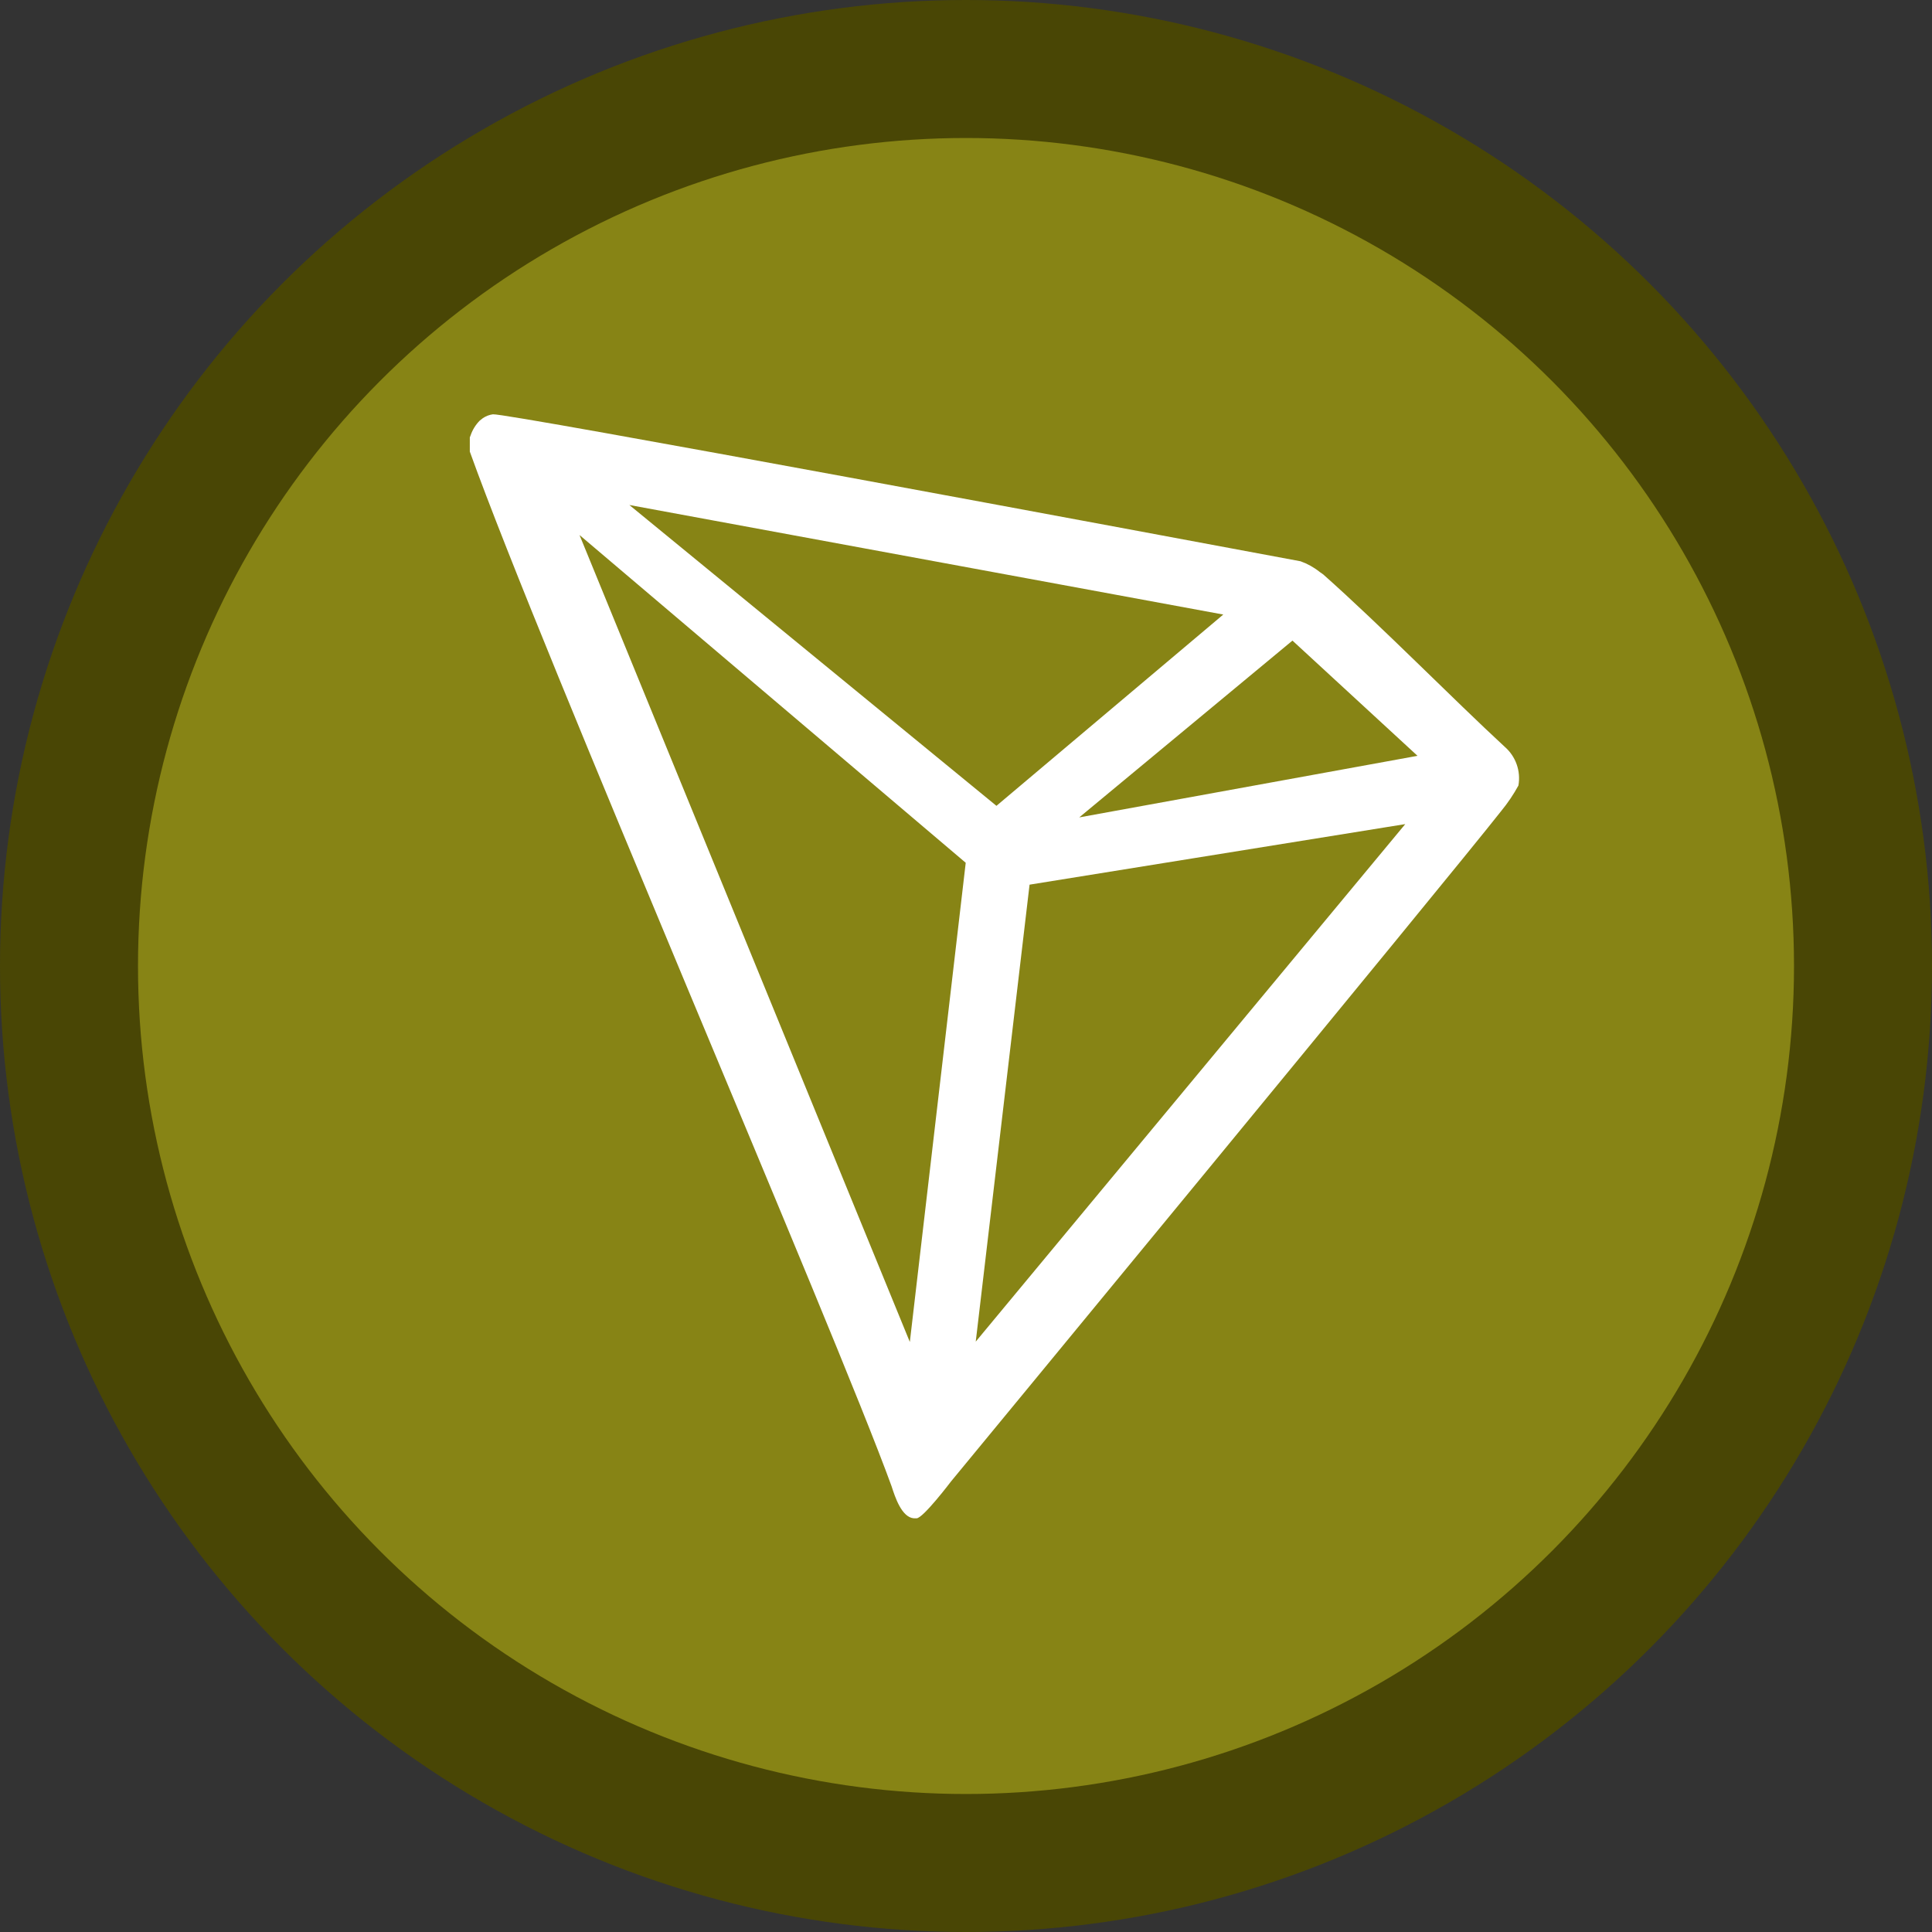
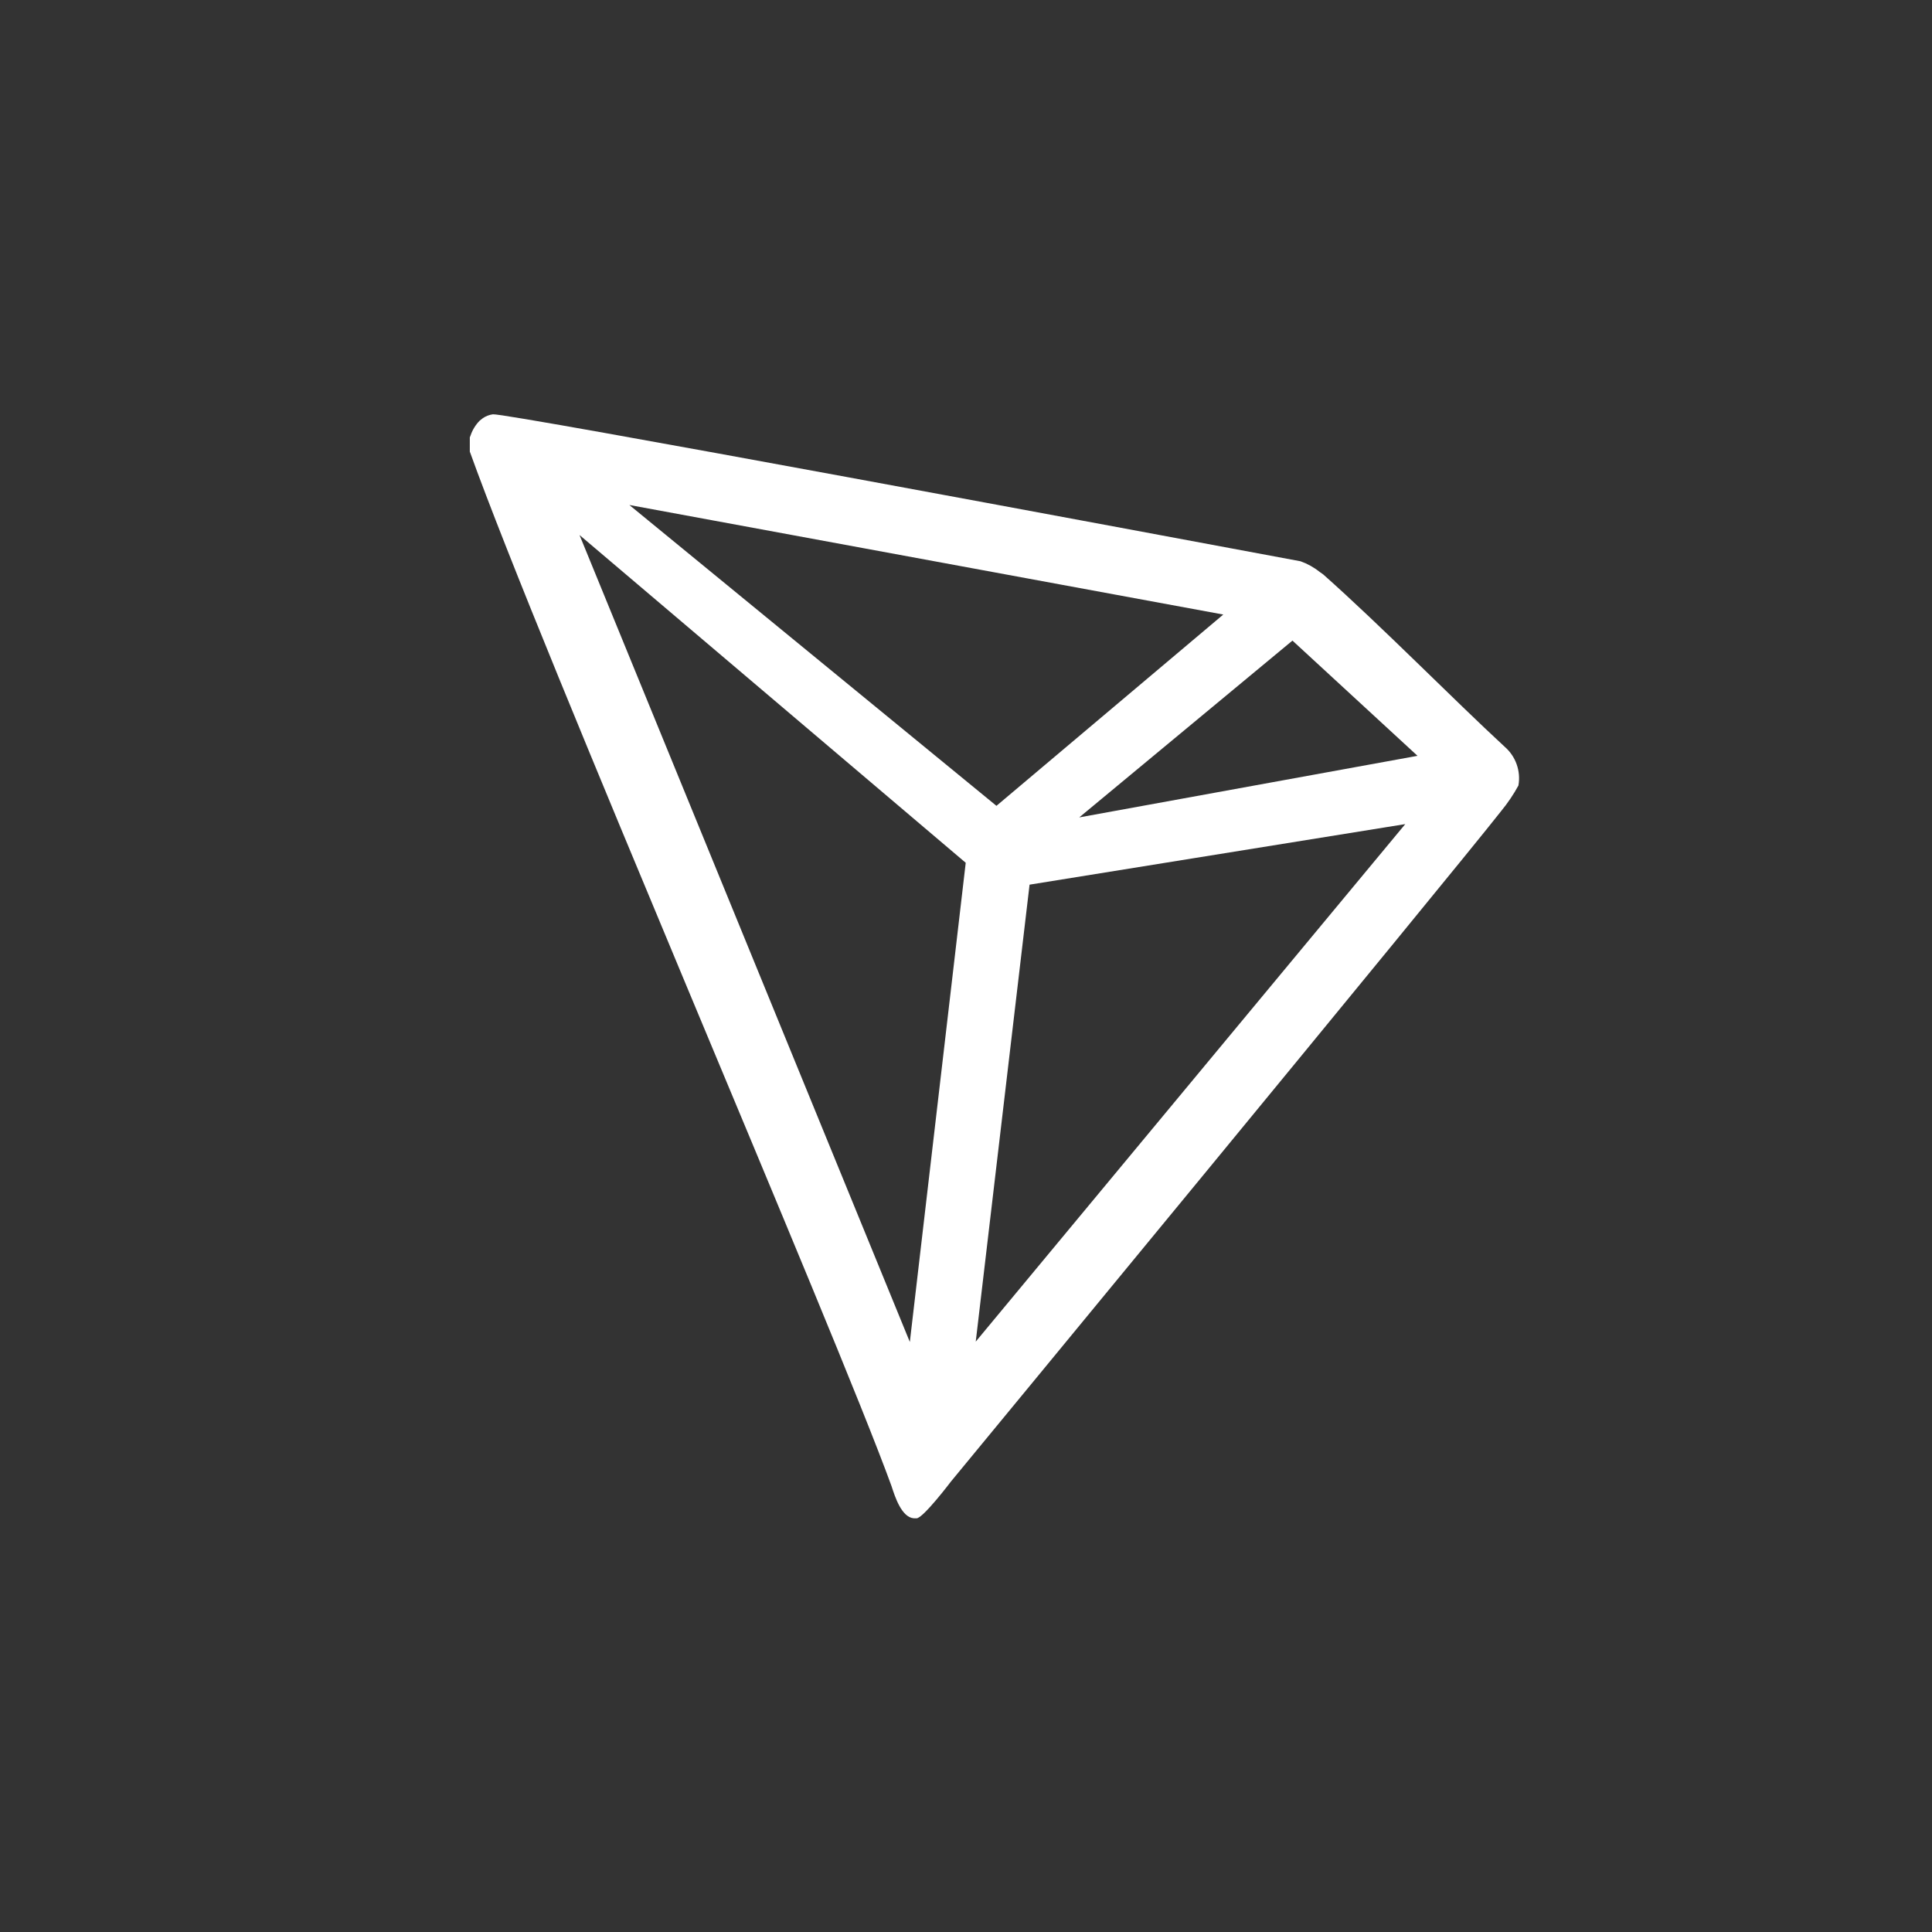
<svg xmlns="http://www.w3.org/2000/svg" version="1.1" id="tron" x="0px" y="0px" width="70px" height="70px" viewBox="0 0 70 70" enable-background="new 0 0 70 70" xml:space="preserve">
  <rect x="0" y="0" width="70" height="70" fill="#333333" stroke="none" />
-   <circle fill="#494605" cx="35" cy="35" r="35" />
-   <circle fill="#878415" cx="35" cy="35" r="30" />
  <path fill="#FFFFFF" d="M54.521,27.06c-1.875-1.731-4.469-4.375-6.581-6.25l-0.125-0.087c-0.208-0.167-0.443-0.298-0.694-0.387  c-5.094-0.95-28.8-5.381-29.262-5.325c-0.13,0.018-0.254,0.065-0.362,0.138l-0.119,0.094c-0.146,0.149-0.257,0.328-0.325,0.525  l-0.031,0.081v0.444v0.069c2.669,7.431,13.206,31.775,15.281,37.487c0.125,0.387,0.363,1.125,0.806,1.162h0.1  c0.237,0,1.25-1.338,1.25-1.338s18.1-21.95,19.931-24.287c0.237-0.288,0.446-0.598,0.625-0.925  C55.108,27.939,54.92,27.407,54.521,27.06L54.521,27.06z M39.103,29.616l7.725-6.406l4.531,4.175L39.103,29.616z M36.103,29.197  l-13.3-10.9l21.519,3.969L36.103,29.197z M37.303,32.053l13.612-2.194l-15.562,18.75L37.303,32.053z M20.997,19.385L34.99,31.26  l-2.025,17.362L20.997,19.385z" />
</svg>